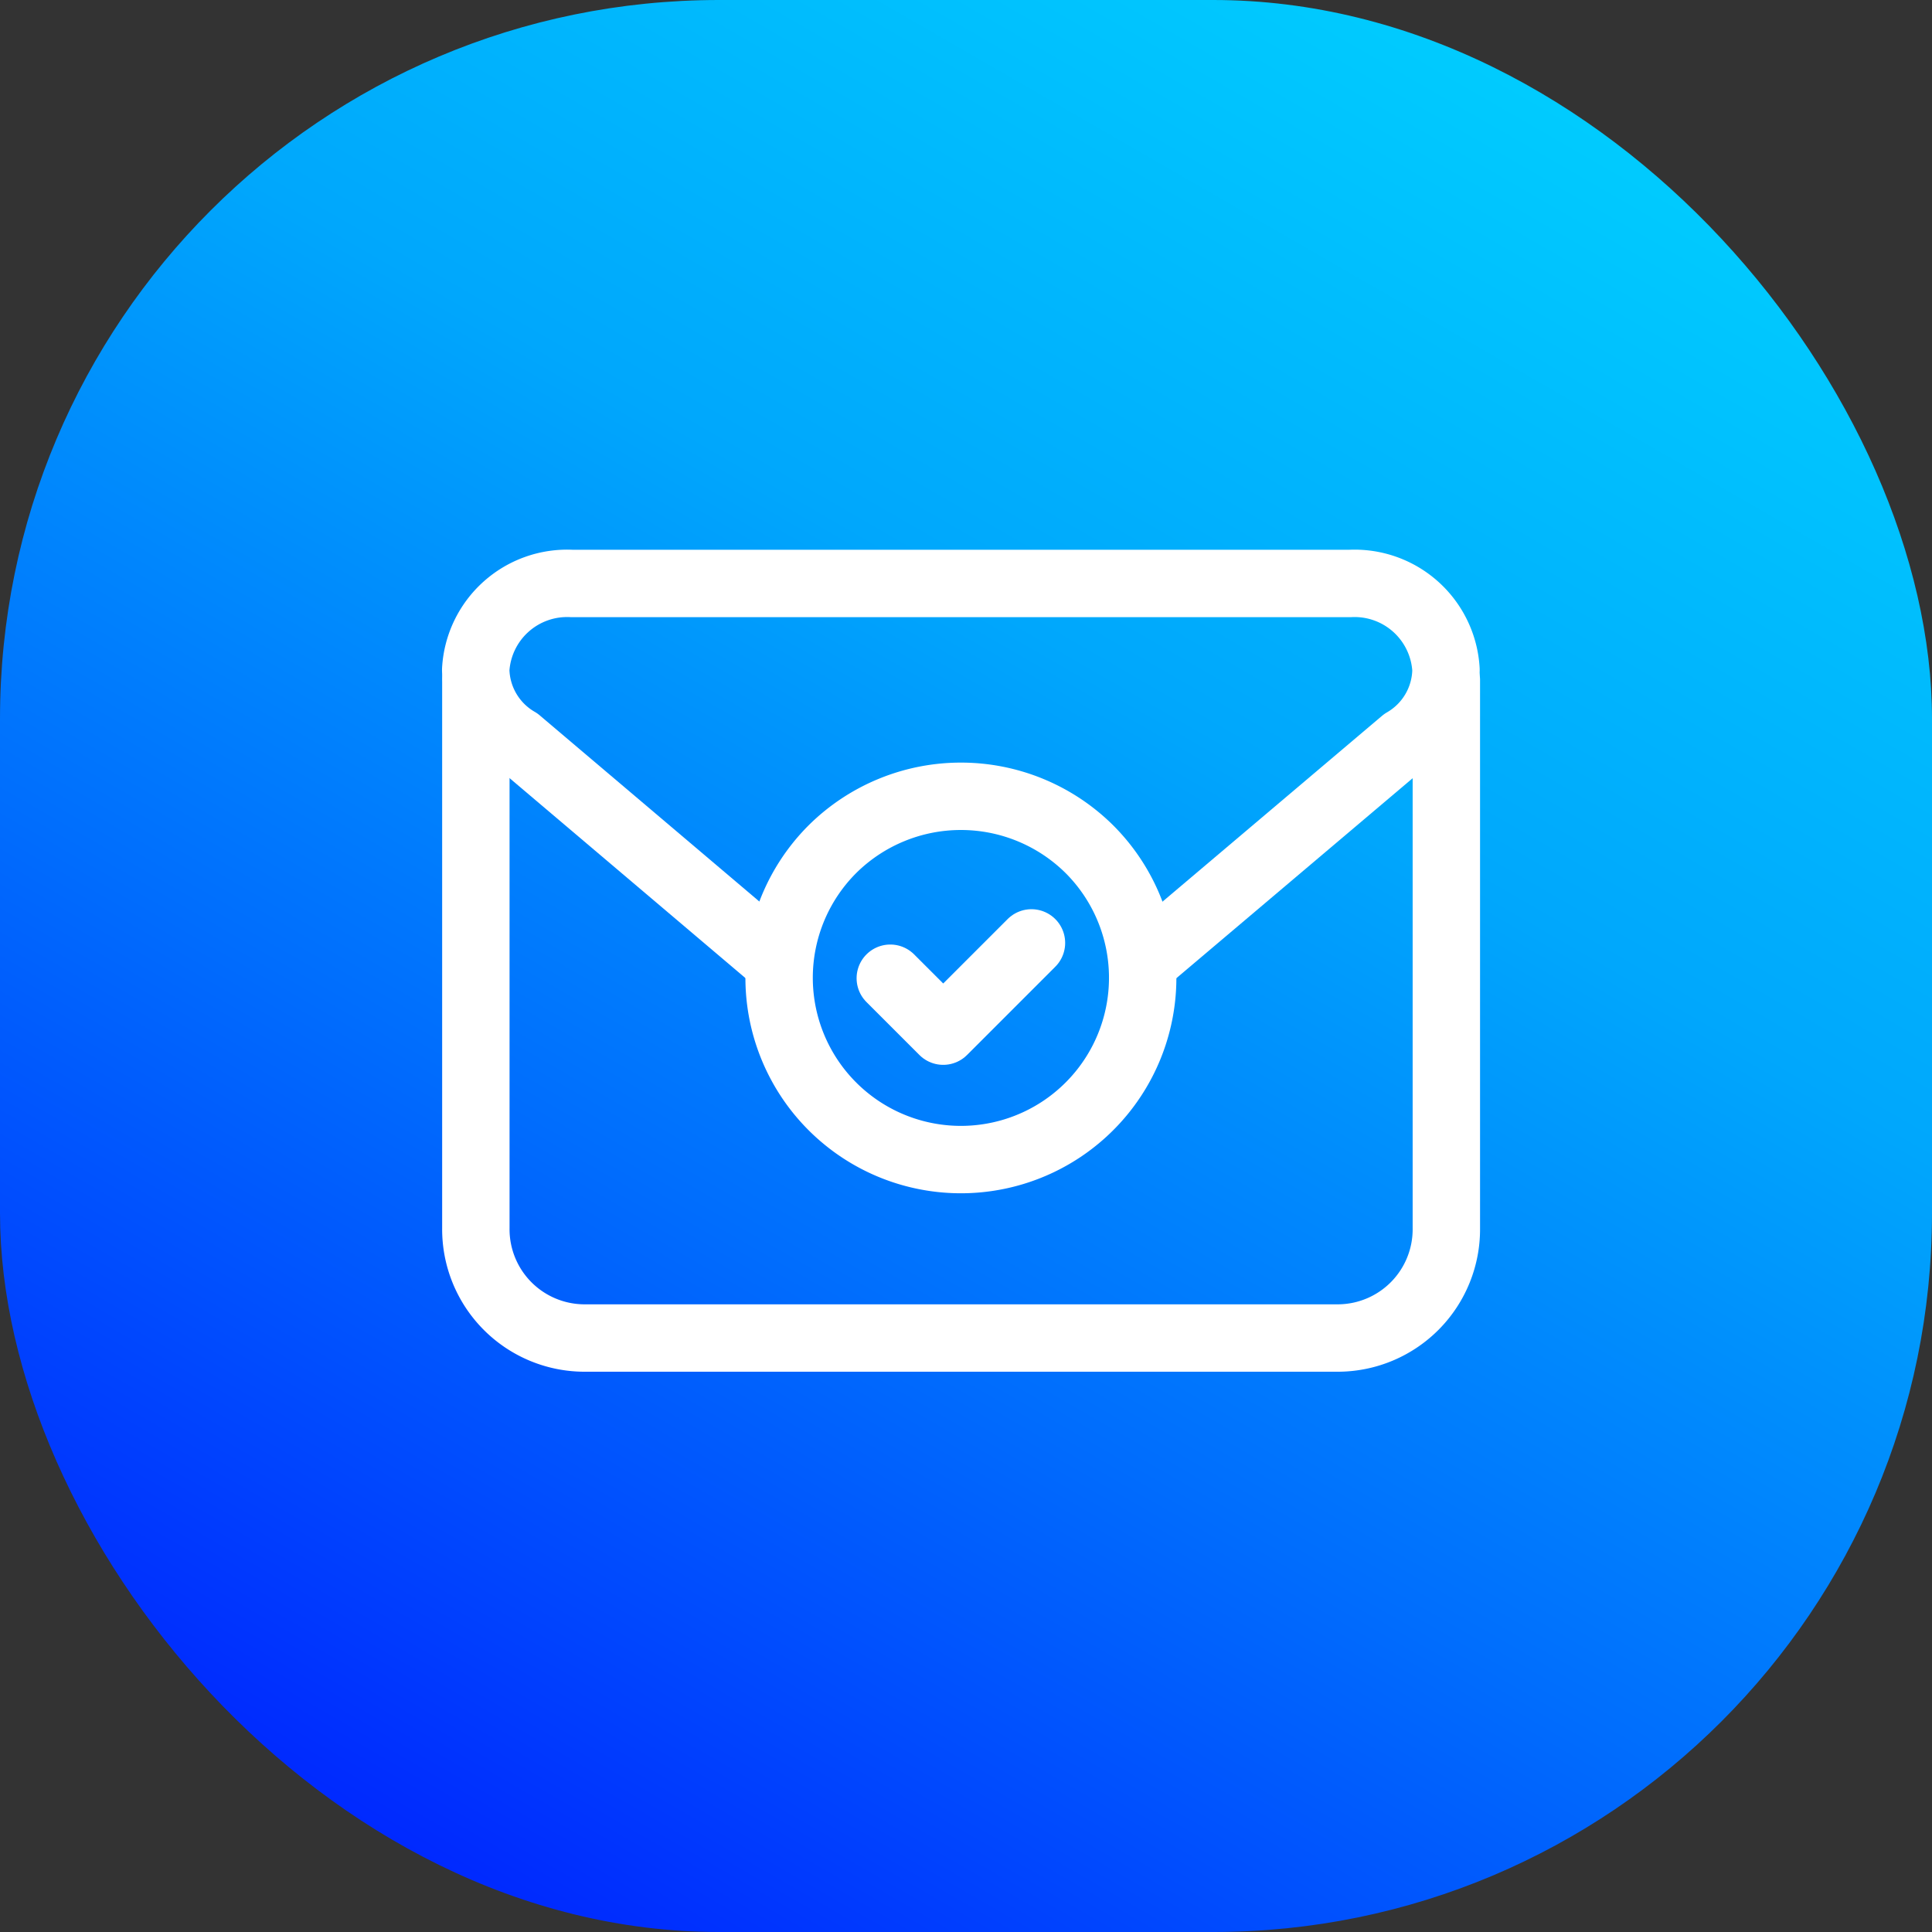
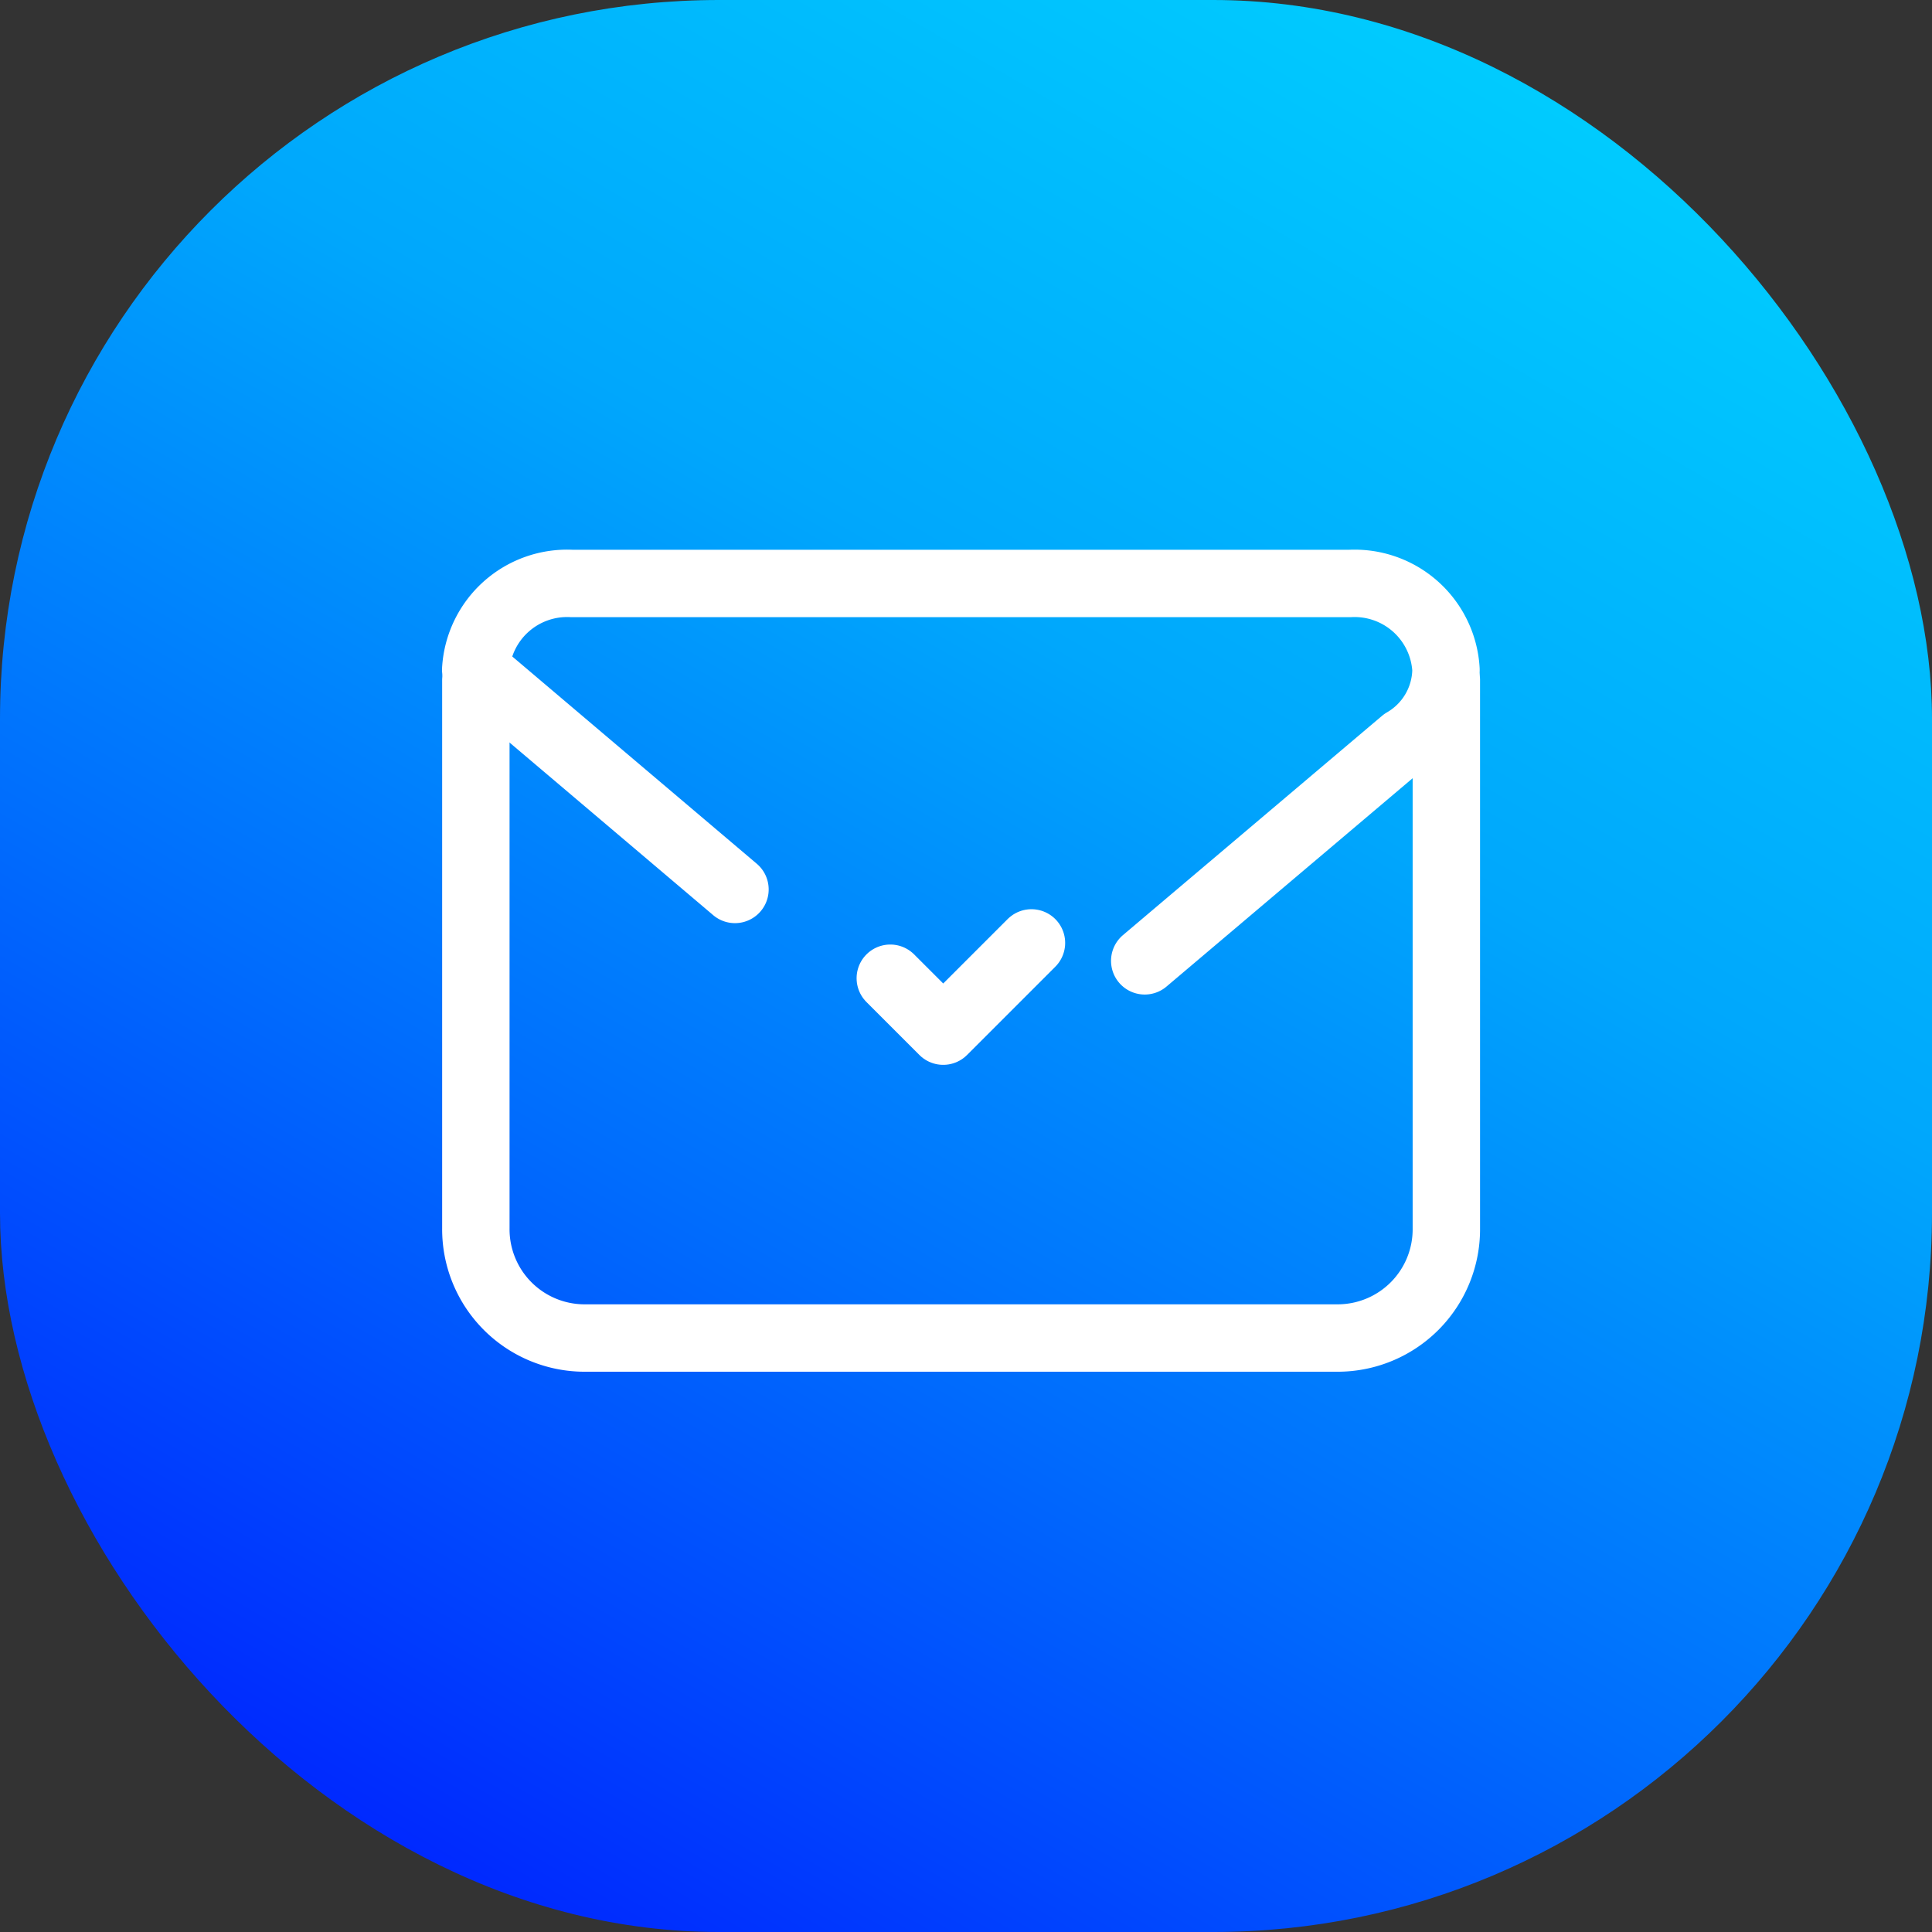
<svg xmlns="http://www.w3.org/2000/svg" width="43" height="43" viewBox="0 0 43 43">
  <rect x="0" y="0" width="43" height="43" fill="#333333" stroke="none" />
  <defs>
    <linearGradient id="linear-gradient" x1="0.177" y1="1.06" x2="0.823" y2="-0.06" gradientUnits="objectBoundingBox">
      <stop offset="0" stop-color="#0014ff" />
      <stop offset="0.363" stop-color="#006dfd" />
      <stop offset="0.629" stop-color="#00a7fc" />
      <stop offset="1" stop-color="#00d6ff" />
    </linearGradient>
  </defs>
  <g id="Group_4285" data-name="Group 4285" transform="translate(-183.409 -1611.81)">
    <g id="Group_19072" data-name="Group 19072" transform="translate(183.409 1611.81)">
      <rect id="Rectangle_2300-2" data-name="Rectangle 2300-2" width="43" height="43" rx="16" transform="translate(0)" fill="url(#linear-gradient)" />
    </g>
    <g id="Group_1828" data-name="Group 1828" transform="translate(191.875 1620.275)">
      <g id="Group_18284" data-name="Group 18284" transform="translate(2.123 4.522)">
-         <path id="Path_6307" data-name="Path 6307" d="M1445.387,2673.091l5.767-4.881a1.873,1.873,0,0,0,.938-1.588v-.011a2.038,2.038,0,0,0-2.138-1.919h-17.318a2.038,2.038,0,0,0-2.139,1.919h0a1.873,1.873,0,0,0,.939,1.588l5.77,4.891" transform="translate(-1430.498 -2664.693)" fill="none" stroke="#fff" stroke-linecap="round" stroke-linejoin="round" stroke-width="1.5" />
+         <path id="Path_6307" data-name="Path 6307" d="M1445.387,2673.091l5.767-4.881a1.873,1.873,0,0,0,.938-1.588v-.011a2.038,2.038,0,0,0-2.138-1.919h-17.318a2.038,2.038,0,0,0-2.139,1.919h0l5.77,4.891" transform="translate(-1430.498 -2664.693)" fill="none" stroke="#fff" stroke-linecap="round" stroke-linejoin="round" stroke-width="1.5" />
        <g id="Group_18283" data-name="Group 18283" transform="translate(0 2.153)">
          <path id="Path_6308" data-name="Path 6308" d="M1430.5,2666.693v12.2a2.421,2.421,0,0,0,2.4,2.44h16.8a2.42,2.42,0,0,0,2.4-2.44v-12.2" transform="translate(-1430.498 -2666.693)" fill="none" stroke="#fff" stroke-linecap="round" stroke-linejoin="round" stroke-width="1.5" />
        </g>
        <path id="Path_6311" data-name="Path 6311" d="M1441.181,2671.26l-1.964,1.964-1.178-1.178" transform="translate(-1428.813 -2663.261)" fill="none" stroke="#fff" stroke-linecap="round" stroke-linejoin="round" stroke-width="1.5" />
-         <path id="Path_6312" data-name="Path 6312" d="M1442.642,2669.4a4.046,4.046,0,1,1-5.713,0,4.062,4.062,0,0,1,5.713,0" transform="translate(-1428.988 -2663.49)" fill="none" stroke="#fff" stroke-linecap="round" stroke-linejoin="round" stroke-width="1.5" />
      </g>
      <g id="Group_18286" data-name="Group 18286">
        <g id="Group_18285" data-name="Group 18285">
          <path id="Path_6313" data-name="Path 6313" d="M1427.5,2659.693h25.841v25.841H1427.5Z" transform="translate(-1427.498 -2659.693)" fill="none" />
        </g>
      </g>
    </g>
  </g>
</svg>